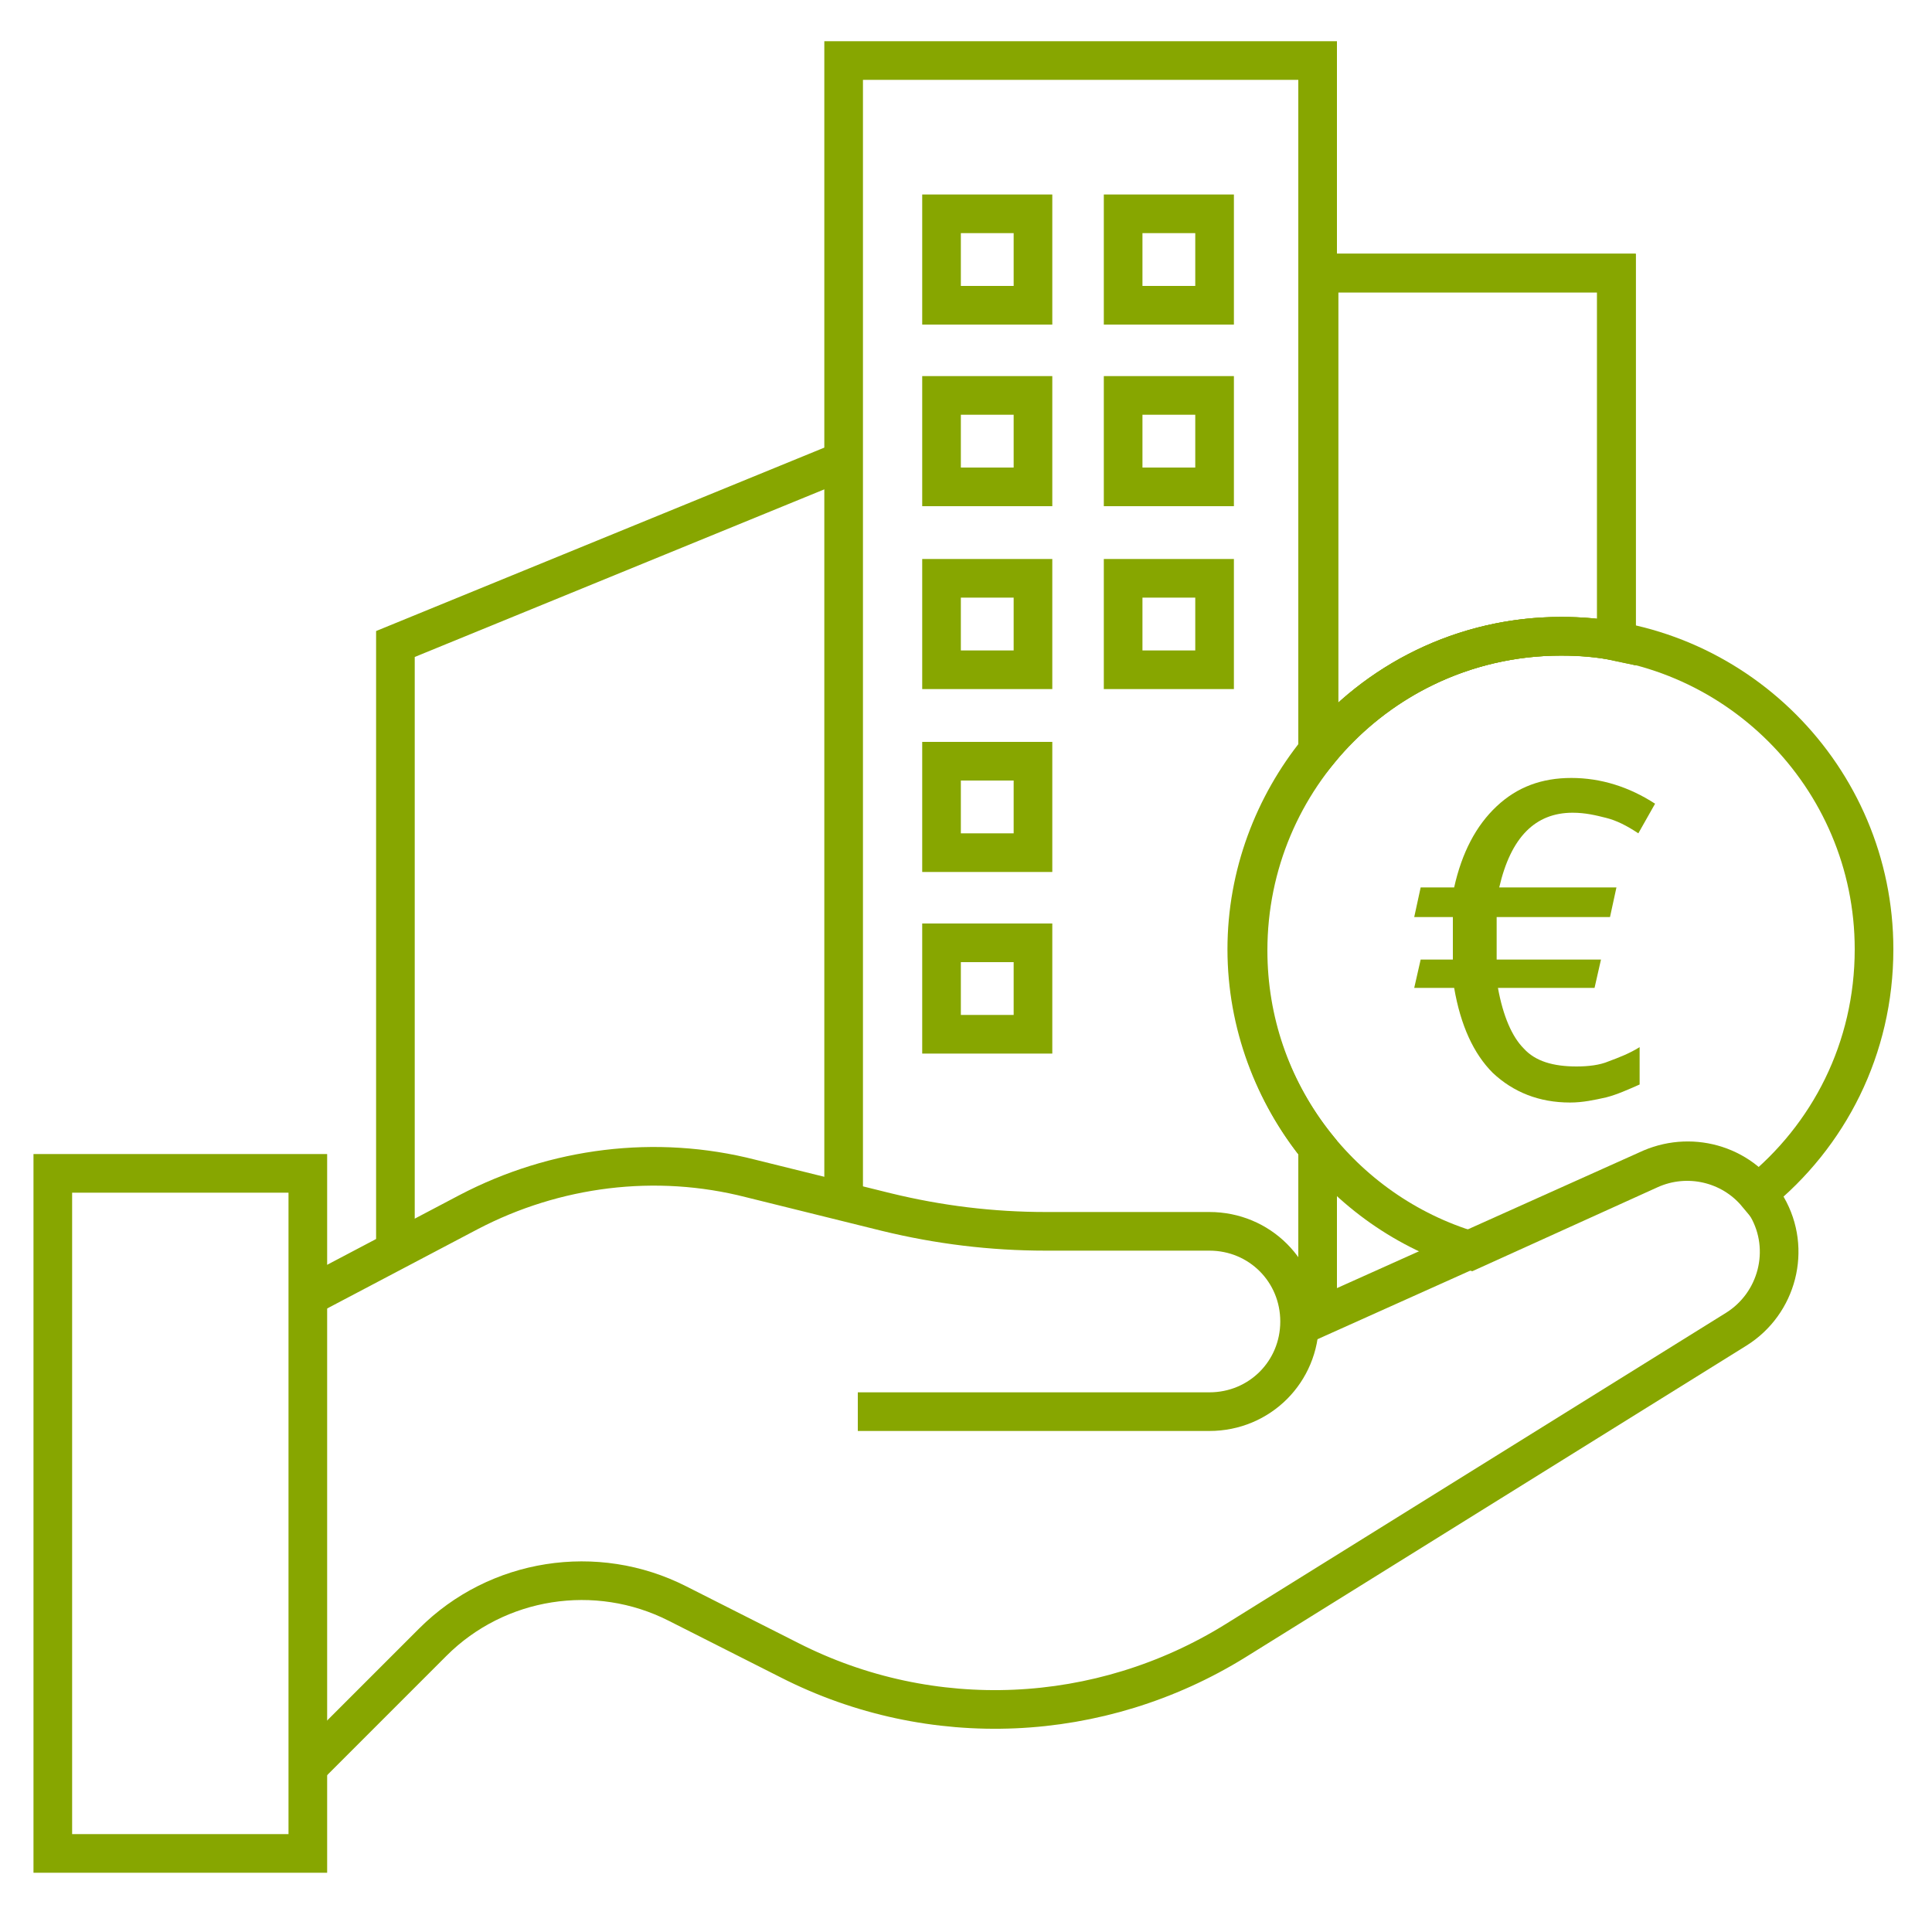
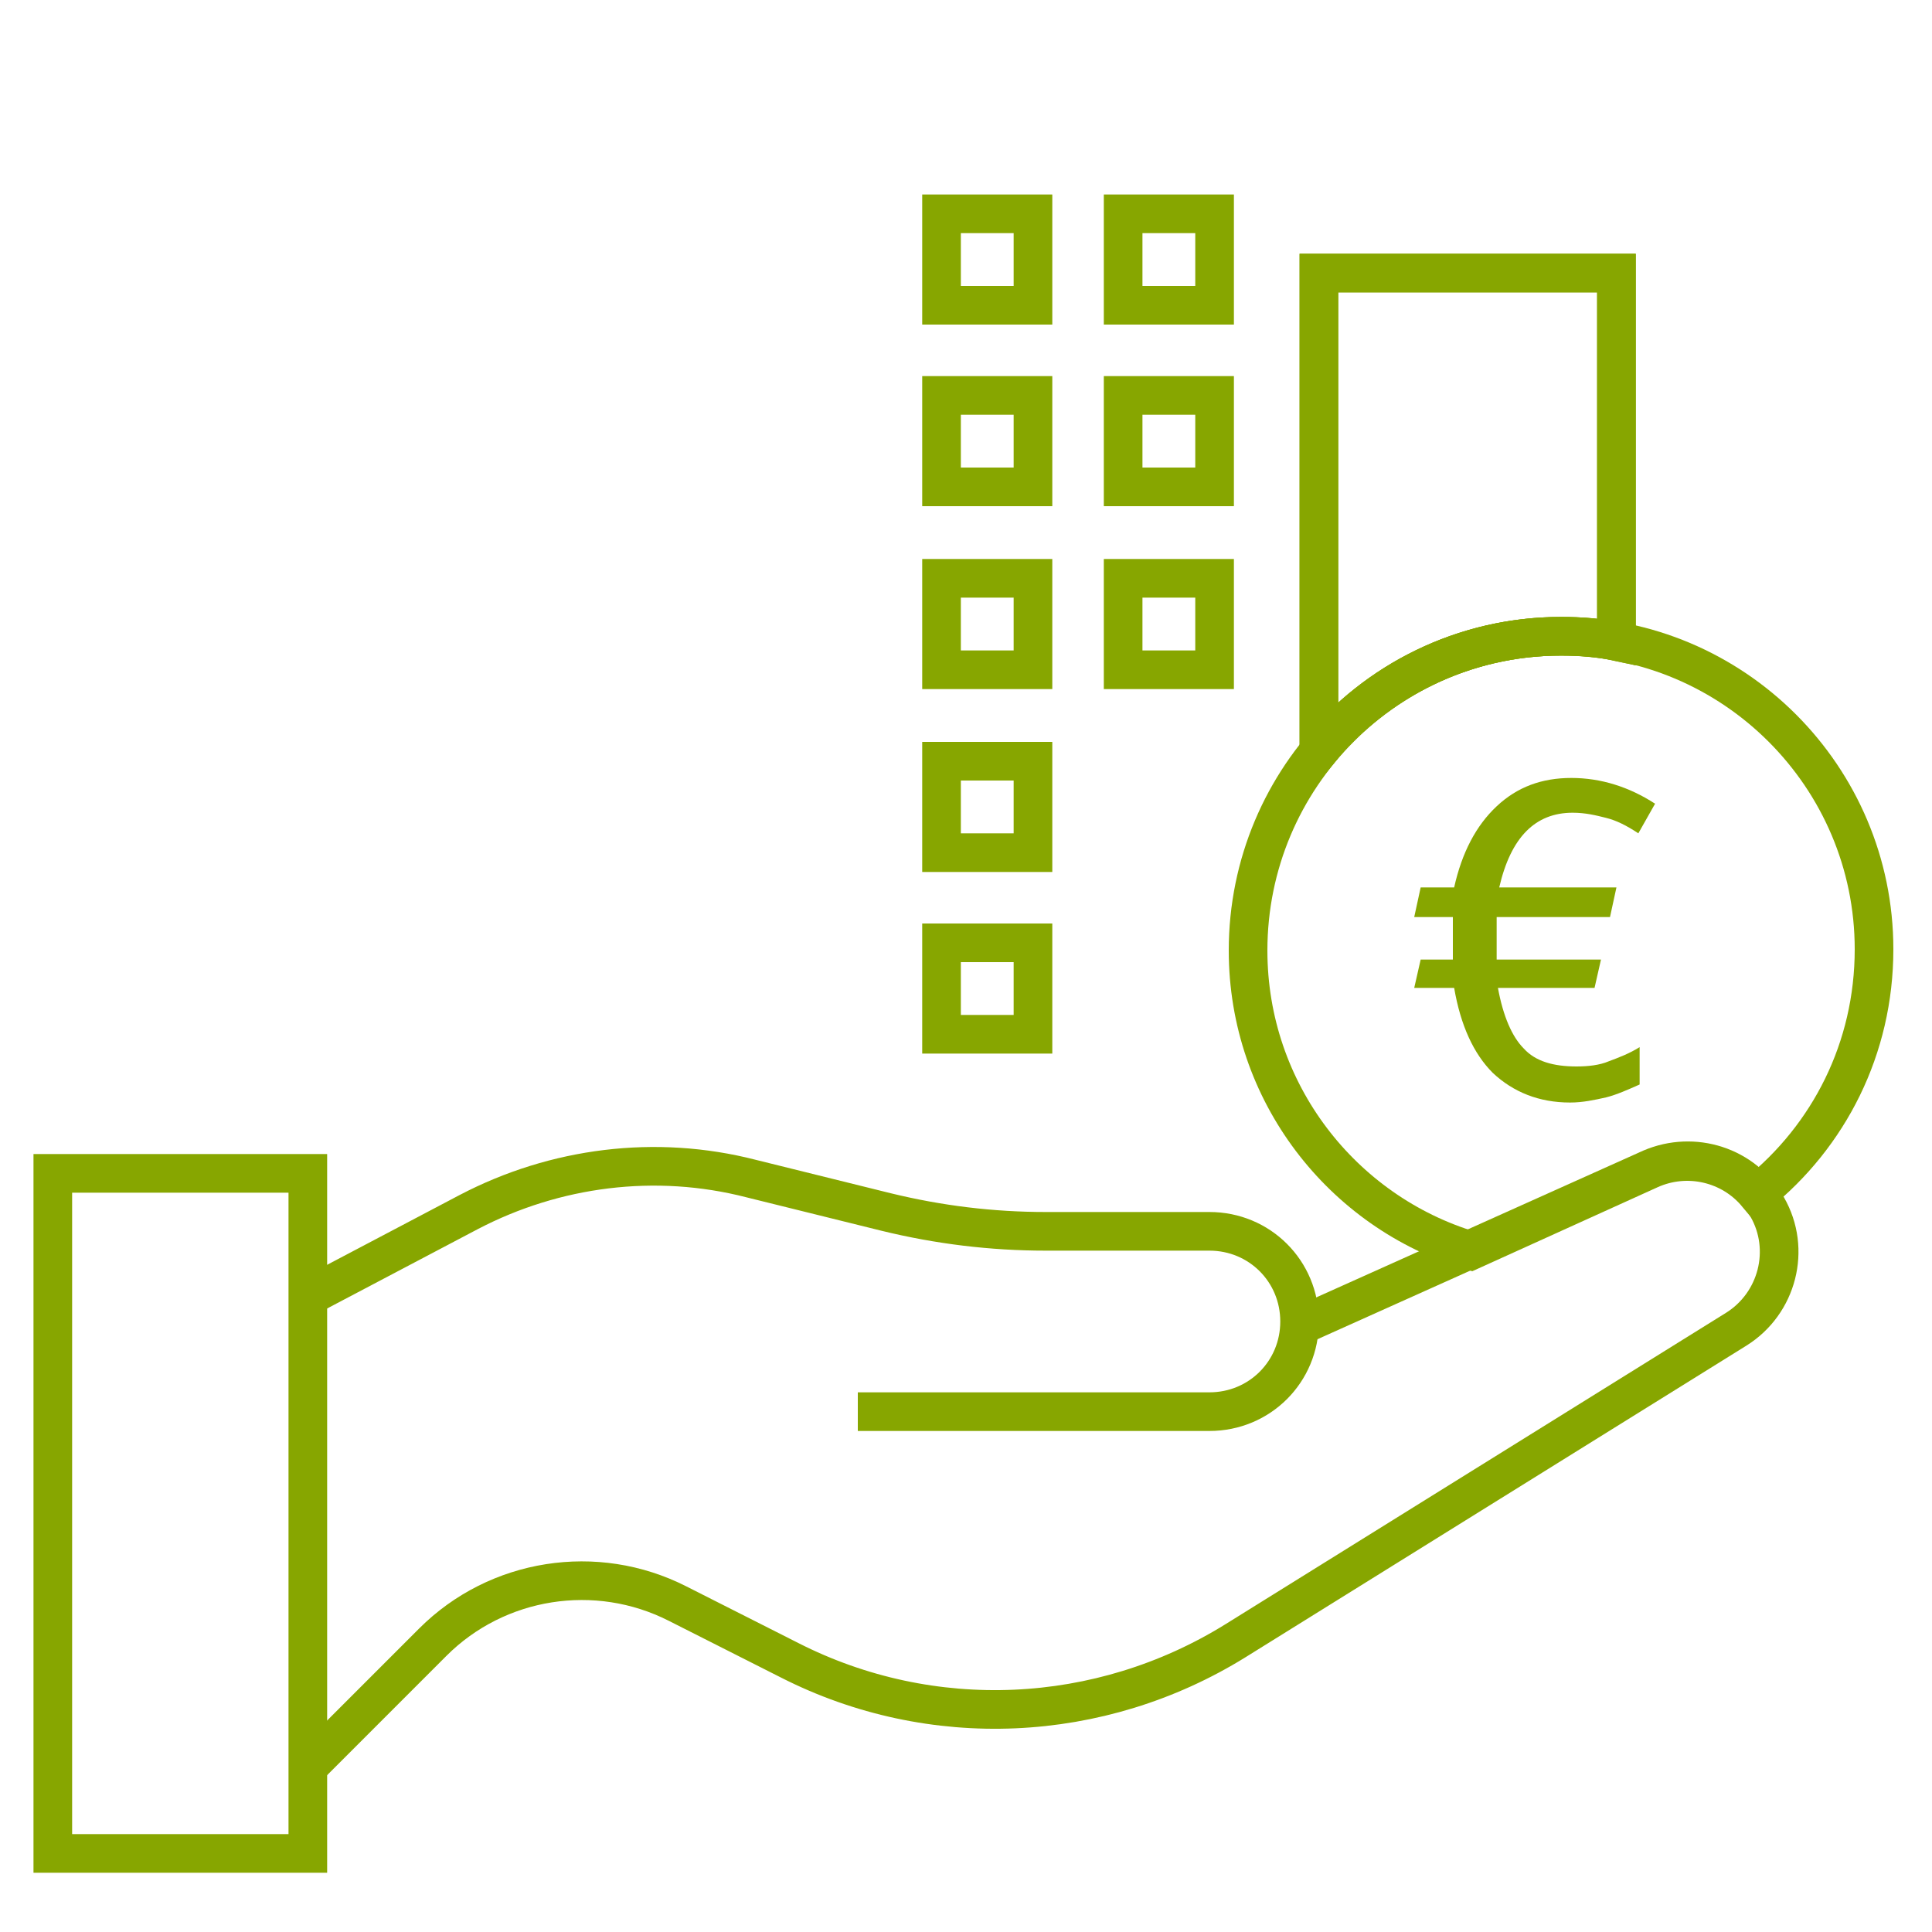
<svg xmlns="http://www.w3.org/2000/svg" version="1.1" id="Ebene_1" x="0px" y="0px" viewBox="0 0 150 150" style="enable-background:new 0 0 150 150;" xml:space="preserve">
  <style type="text/css">
	.st0{fill:none;stroke:#87A600;stroke-width:3;stroke-miterlimit:10;}
	.st1{fill:#87A600;}
</style>
  <path class="st0" d="M23.9,91.1H4.1v52.8h19.8V91.1z" />
  <path class="st0" d="M23.3,101l13.1-6.9c6.7-3.5,14.5-4.5,21.9-2.6l10.5,2.6c4.1,1,8.2,1.5,12.4,1.5h12.7c3.9,0,7,3.1,7,7  s-3.1,7-7,7H66.6" />
  <path class="st0" d="M24.1,137l9.5-9.5c5-5,12.7-6.2,19-3l8.7,4.4c11,5.6,24.1,5,34.6-1.5l38.9-24.2c3.2-2,4.3-6.2,2.4-9.5  c-1.8-3.2-5.7-4.4-9-3L100.8,103" />
  <path class="st0" d="M80.2,16.6h-7.1v7.1h7.1V16.6z" />
  <path class="st0" d="M80.2,30.7h-7.1v7.1h7.1V30.7z" />
  <path class="st0" d="M80.2,44.9h-7.1V52h7.1V44.9z" />
  <path class="st0" d="M80.2,59.1h-7.1v7.1h7.1V59.1z" />
  <path class="st0" d="M80.2,73.2h-7.1v7.1h7.1V73.2z" />
  <path class="st0" d="M94.3,16.6h-7.1v7.1h7.1V16.6z" />
  <path class="st0" d="M94.3,30.7h-7.1v7.1h7.1V30.7z" />
  <path class="st0" d="M94.3,44.9h-7.1V52h7.1V44.9z" />
-   <path class="st0" d="M30.7,97.2V50l34.7-14.2" />
  <path class="st1" d="M118.3,81.4c0.9,1,2.3,1.4,4.1,1.4c0.9,0,1.8-0.1,2.5-0.4c0.8-0.3,1.6-0.6,2.4-1.1v2.9c-0.9,0.4-1.8,0.8-2.6,1  c-0.9,0.2-1.8,0.4-2.8,0.4c-2.4,0-4.4-0.8-6-2.3c-1.5-1.5-2.5-3.7-3-6.6h-3.1l0.5-2.2h2.5v-3.3h-3l0.5-2.3h2.6  c0.6-2.7,1.7-4.8,3.3-6.3c1.6-1.5,3.5-2.2,5.8-2.2s4.5,0.7,6.5,2l-1.3,2.3c-0.9-0.6-1.7-1-2.5-1.2s-1.6-0.4-2.6-0.4  c-2.9,0-4.8,1.9-5.7,5.8h9.1l-0.5,2.3h-8.8v3.3h8.1l-0.5,2.2h-7.5C116.7,78.9,117.4,80.5,118.3,81.4z" />
  <path class="st0" d="M121.2,49.4c1.5,0,2.9,0.1,4.3,0.4V21.2h-23.1v37.1C106.8,52.9,113.6,49.4,121.2,49.4L121.2,49.4z" />
  <path class="st0" d="M121.2,49.4c1.5,0,2.9,0.1,4.3,0.4V21.2h-23.1v37.1C106.8,52.9,113.6,49.4,121.2,49.4L121.2,49.4z" />
-   <path class="st0" d="M102.3,100.9V89.1c-3.4-4.2-5.5-9.6-5.5-15.4s2.1-11.2,5.5-15.4V4.7H65.5v88.6" />
  <path class="st0" d="M121.2,49.4c-13.4,0-24.3,10.9-24.3,24.4c0,11,7.3,20.3,17.3,23.3l13.9-6.3c2.9-1.3,6.3-0.5,8.3,1.9  c5.6-4.5,9.1-11.3,9.1-19C145.5,60.3,134.6,49.4,121.2,49.4L121.2,49.4z" />
</svg>